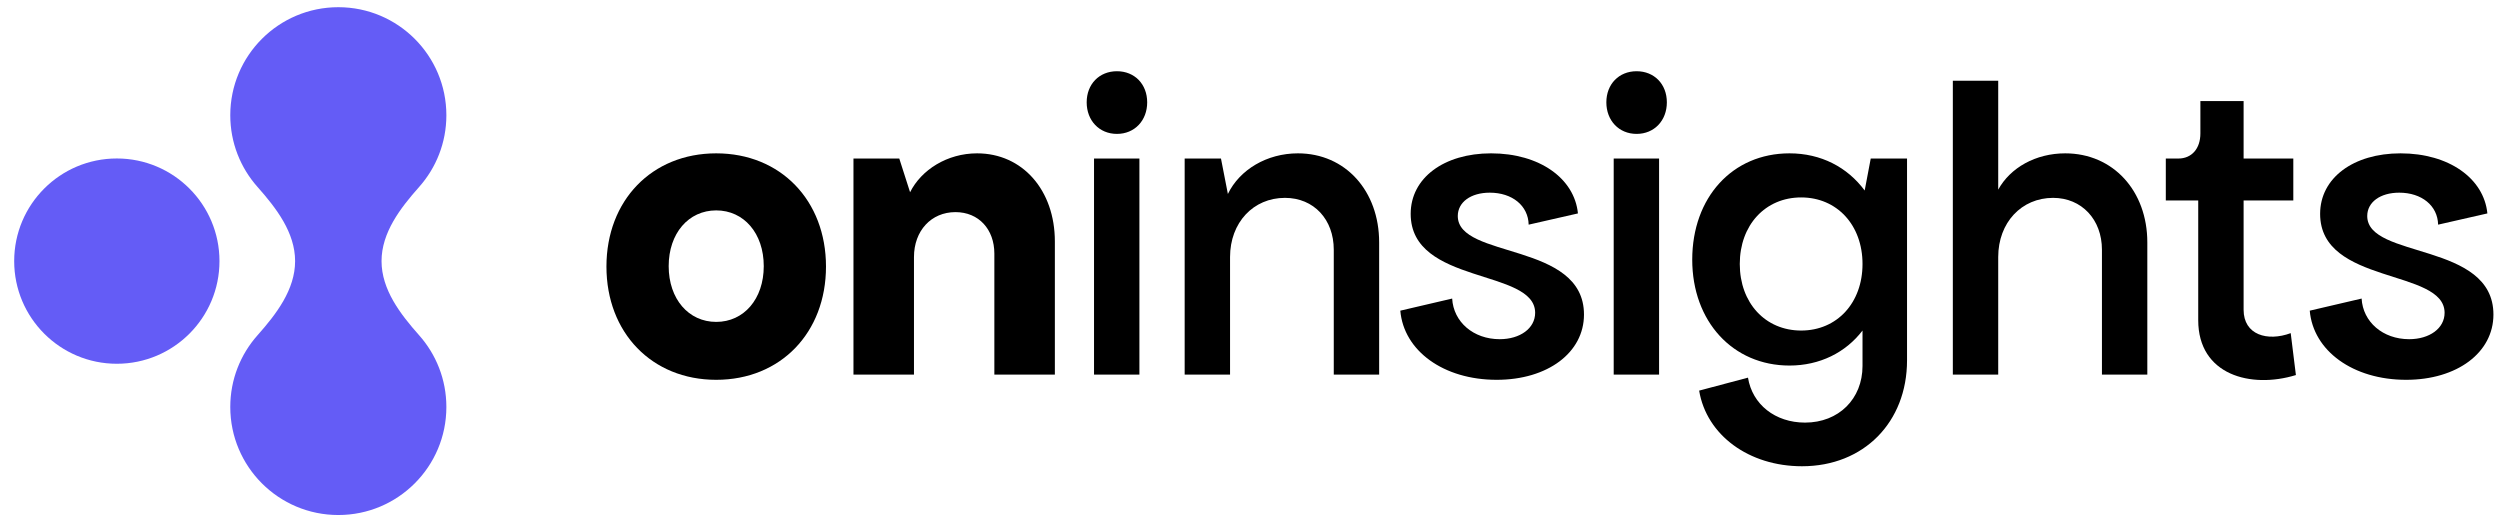
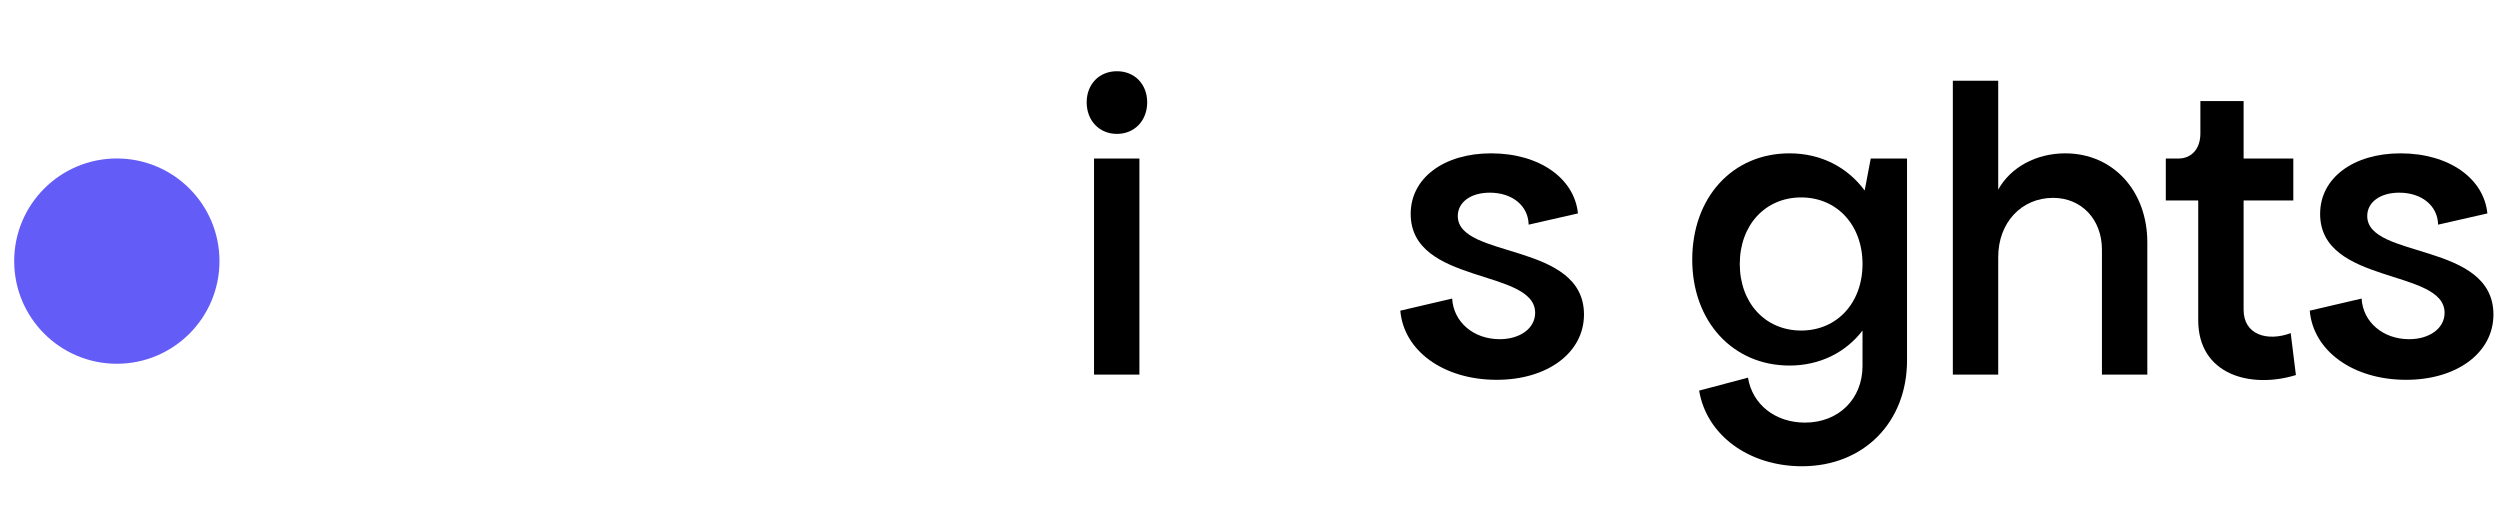
<svg xmlns="http://www.w3.org/2000/svg" width="350" height="74" viewBox="0 0 350 74" fill="none">
  <path d="M336.858 53.174C329.416 53.174 323.849 49.12 323.365 43.493L330.626 41.798C330.808 45.066 333.591 47.486 337.282 47.486C340.125 47.486 342.243 45.973 342.243 43.795C342.243 37.563 324.817 39.923 324.817 29.939C324.817 24.917 329.476 21.468 336.072 21.468C342.848 21.468 347.749 24.978 348.233 29.879L341.336 31.452C341.275 28.79 339.036 26.974 335.89 26.974C333.228 26.974 331.413 28.306 331.413 30.242C331.413 36.292 349.08 33.812 349.08 44.037C349.08 49.362 343.998 53.174 336.858 53.174Z" fill="black" />
  <path d="M321.426 52.508C315.133 54.444 307.751 52.508 307.751 44.824V28.064H303.213V22.195H304.968C306.844 22.195 308.054 20.803 308.054 18.685V14.147H314.105V22.195H321.063V28.064H314.105V43.372C314.105 46.881 317.432 47.849 320.7 46.639L321.426 52.508Z" fill="black" />
  <path d="M273.397 52.447V11.303H279.75V26.551C281.445 23.465 285.014 21.468 289.129 21.468C295.845 21.468 300.625 26.733 300.625 33.933V52.447H294.272V34.961C294.272 30.726 291.428 27.701 287.435 27.701C283.018 27.701 279.75 31.149 279.75 35.99V52.447H273.397Z" fill="black" />
  <path d="M252.282 65.275C244.839 65.275 238.91 60.918 237.881 54.686L244.718 52.871C245.323 56.622 248.53 59.164 252.705 59.164C257.425 59.164 260.752 55.836 260.752 51.237V46.276C258.393 49.362 254.762 51.177 250.527 51.177C242.601 51.177 236.913 45.005 236.913 36.353C236.913 27.64 242.54 21.468 250.527 21.468C254.944 21.468 258.635 23.405 261.055 26.672L261.902 22.195H266.985V50.451C266.985 59.103 260.934 65.275 252.282 65.275ZM252.161 46.276C257.183 46.276 260.752 42.404 260.752 36.958C260.752 31.512 257.183 27.64 252.161 27.64C247.139 27.64 243.569 31.512 243.569 36.958C243.569 42.404 247.139 46.276 252.161 46.276Z" fill="black" />
-   <path d="M225.918 22.195H232.271V52.447H225.918V22.195ZM229.124 18.746C226.644 18.746 224.889 16.87 224.889 14.329C224.889 11.787 226.644 9.972 229.124 9.972C231.605 9.972 233.36 11.787 233.36 14.329C233.36 16.87 231.605 18.746 229.124 18.746Z" fill="black" />
  <path d="M209.536 53.174C202.093 53.174 196.527 49.12 196.043 43.493L203.303 41.798C203.485 45.066 206.268 47.486 209.959 47.486C212.803 47.486 214.921 45.973 214.921 43.795C214.921 37.563 197.495 39.923 197.495 29.939C197.495 24.917 202.154 21.468 208.749 21.468C215.526 21.468 220.427 24.978 220.911 29.879L214.013 31.452C213.952 28.79 211.714 26.974 208.567 26.974C205.905 26.974 204.09 28.306 204.09 30.242C204.09 36.292 221.758 33.812 221.758 44.037C221.758 49.362 216.675 53.174 209.536 53.174Z" fill="black" />
-   <path d="M165.853 52.447V22.195H170.936L171.904 27.156C173.538 23.768 177.35 21.468 181.706 21.468C188.362 21.468 193.081 26.733 193.081 33.933V52.447H186.728V34.961C186.728 30.726 183.945 27.701 179.891 27.701C175.474 27.701 172.207 31.149 172.207 35.99V52.447H165.853Z" fill="black" />
  <path d="M153.164 22.195H159.517V52.447H153.164V22.195ZM156.371 18.746C153.89 18.746 152.135 16.87 152.135 14.329C152.135 11.787 153.89 9.972 156.371 9.972C158.851 9.972 160.606 11.787 160.606 14.329C160.606 16.87 158.851 18.746 156.371 18.746Z" fill="black" />
-   <path d="M119.485 52.447V22.195H125.899L127.411 26.914C128.985 23.768 132.615 21.468 136.79 21.468C143.143 21.468 147.681 26.611 147.681 33.812V52.447H139.21V35.506C139.21 32.117 137.032 29.697 133.764 29.697C130.376 29.697 127.956 32.299 127.956 35.99V52.447H119.485Z" fill="black" />
-   <path d="M100.27 53.174C91.255 53.174 84.902 46.578 84.902 37.321C84.902 28.064 91.255 21.468 100.27 21.468C109.286 21.468 115.639 28.064 115.639 37.321C115.639 46.578 109.286 53.174 100.27 53.174ZM100.27 45.066C104.143 45.066 106.926 41.859 106.926 37.261C106.926 32.662 104.143 29.455 100.27 29.455C96.398 29.455 93.615 32.662 93.615 37.261C93.615 41.859 96.398 45.066 100.27 45.066Z" fill="black" />
  <path d="M30.726 36.556C30.726 44.492 24.293 50.926 16.356 50.926C8.42 50.926 1.986 44.492 1.986 36.556C1.986 28.619 8.42 22.186 16.356 22.186C24.293 22.186 30.726 28.619 30.726 36.556Z" fill="#645CF6" />
-   <path d="M47.365 1.008C55.72 1.008 62.492 7.781 62.492 16.135C62.492 19.988 61.051 23.503 58.678 26.173C56.033 29.15 53.416 32.572 53.416 36.555C53.416 40.538 56.033 43.96 58.678 46.937C61.051 49.608 62.492 53.123 62.492 56.977C62.492 65.331 55.72 72.103 47.365 72.103C39.011 72.103 32.239 65.331 32.239 56.977C32.239 53.123 33.68 49.608 36.053 46.937C38.698 43.96 41.315 40.538 41.315 36.555C41.315 32.572 38.698 29.15 36.053 26.173C33.68 23.503 32.239 19.988 32.239 16.135C32.239 7.781 39.011 1.008 47.365 1.008Z" fill="#645CF6" />
</svg>